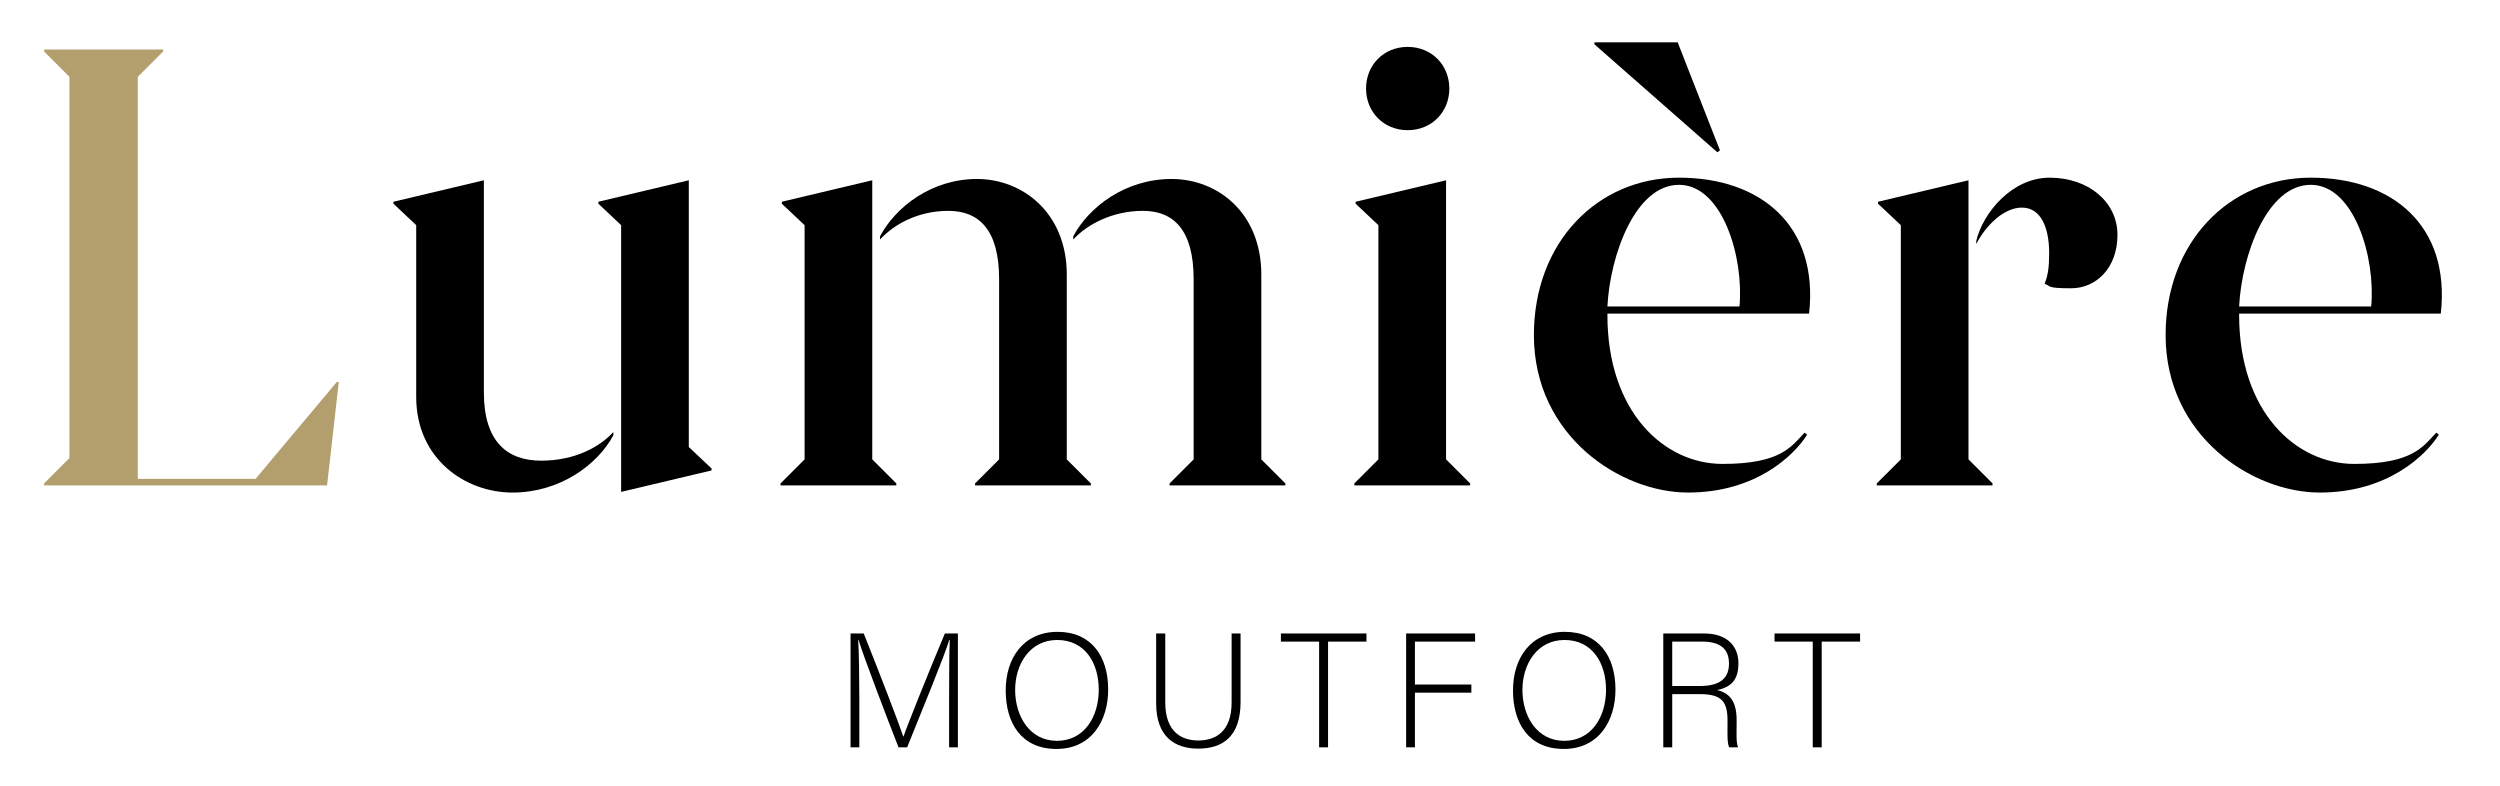
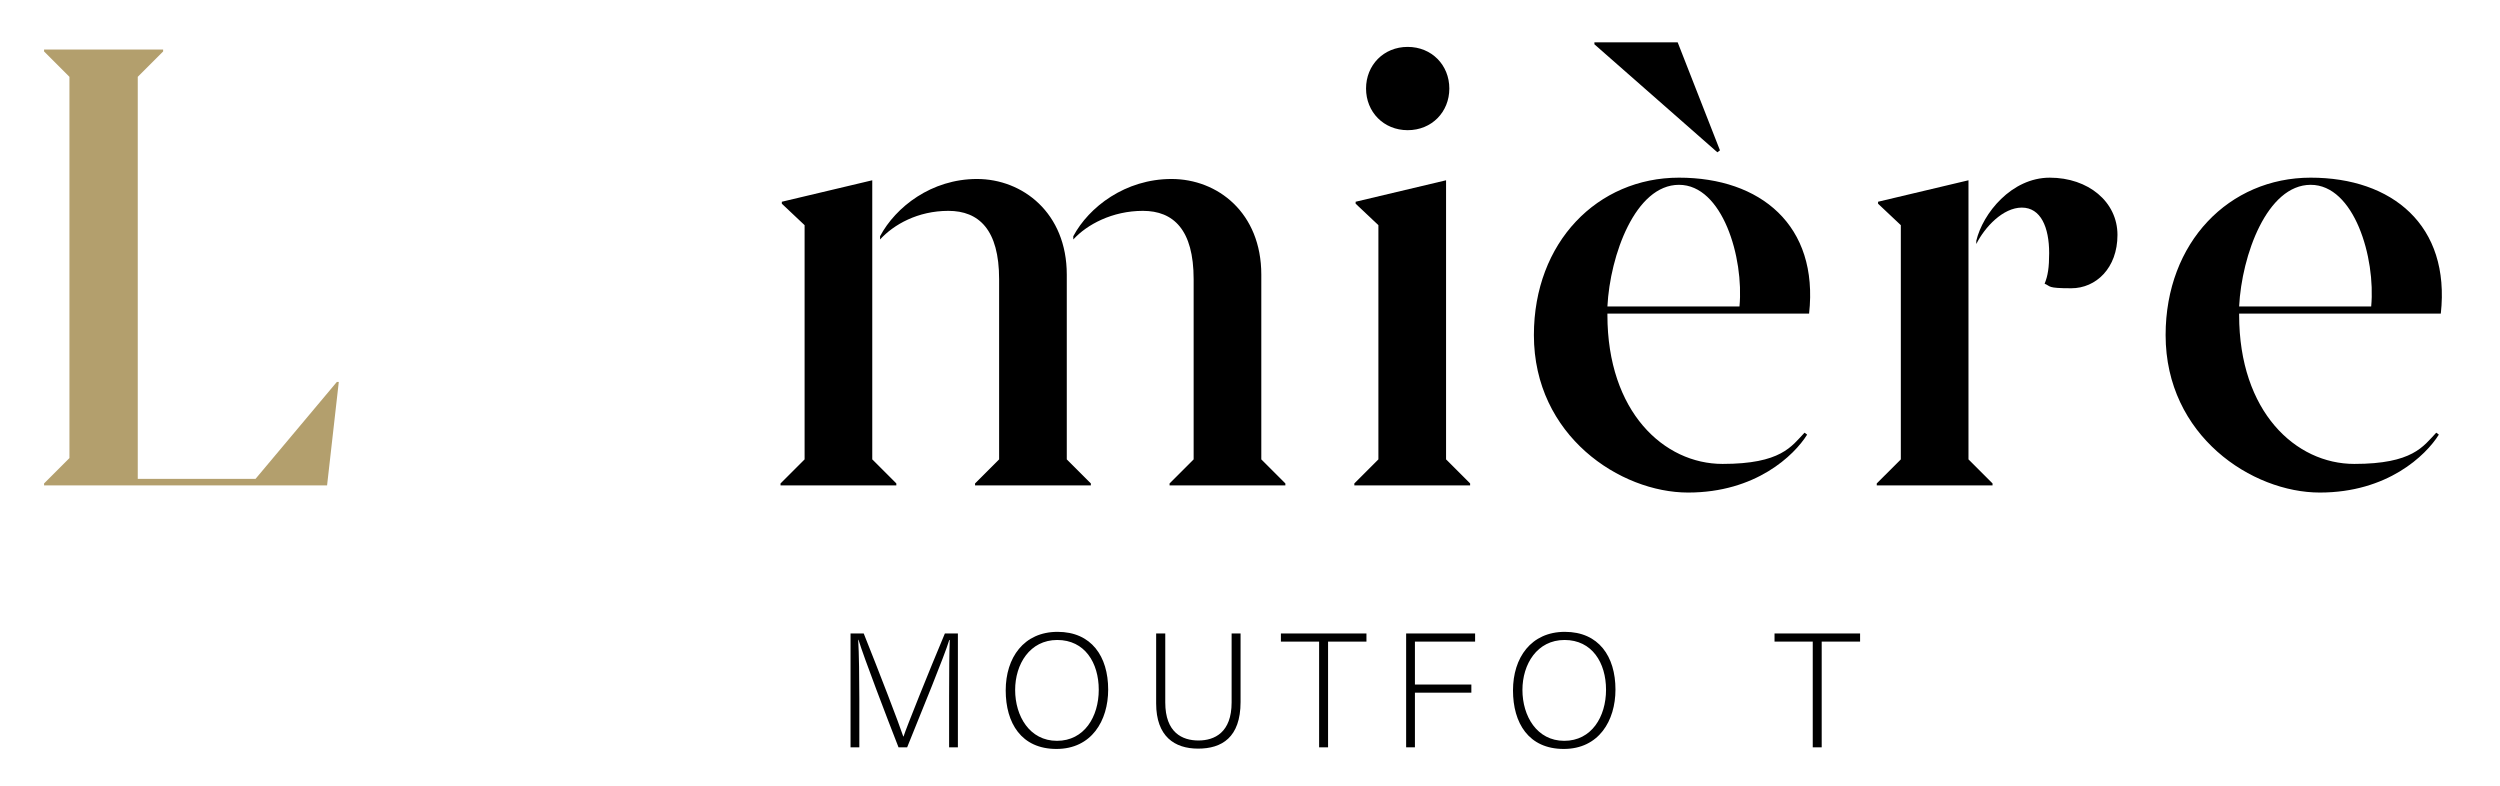
<svg xmlns="http://www.w3.org/2000/svg" version="1.1" id="Calque_1" x="0px" y="0px" width="366px" height="115px" viewBox="238.445 245.14 366 115" enable-background="new 238.445 245.14 366 115" xml:space="preserve">
  <g>
    <path fill="#B39F6D" d="M244.897,316.201v-0.285l3.714-3.715v-55.813l-3.714-3.714v-0.286h17.43v0.286l-3.714,3.714v58.86h17.239   l11.905-14.191h0.286l-1.714,15.145H244.897z" />
-     <path d="M299.377,303.248v-25.145l-3.333-3.143v-0.286l13.239-3.143v31.05c0,7.238,3.429,10,8.382,10s8.572-2,10.572-4.191v0.477   c-2.286,4.287-7.81,8.383-14.763,8.383C306.521,317.25,299.377,312.296,299.377,303.248L299.377,303.248z M329.379,317.154v-39.051   l-3.333-3.143v-0.286l13.239-3.143v39.05l3.333,3.143v0.287L329.379,317.154z" />
    <path d="M352.714,316.201v-0.285l3.524-3.523v-34.289l-3.333-3.143v-0.286l13.239-3.143v40.861l3.524,3.523v0.285H352.714   L352.714,316.201z M381.192,316.201v-0.285l3.524-3.523v-26.384c0-7.239-2.953-10-7.429-10s-8,2-10,4.19v-0.476   c2.286-4.286,7.524-8.381,14.191-8.381s13.144,4.953,13.144,14.001v27.05l3.524,3.523v0.285H381.192L381.192,316.201z    M409.67,316.201v-0.285l3.524-3.523v-26.384c0-7.239-2.953-10-7.429-10c-4.477,0-8.191,2-10.191,4.19v-0.476   c2.286-4.286,7.62-8.381,14.382-8.381c6.763,0,13.144,4.953,13.144,14.001v27.05l3.524,3.523v0.285H409.67L409.67,316.201z" />
    <path d="M436.72,316.201v-0.285l3.523-3.523v-34.289l-3.333-3.143v-0.286l13.239-3.143v40.861l3.523,3.523v0.285H436.72   L436.72,316.201z M438.434,258.102c0-3.429,2.572-6.096,6.096-6.096c3.524,0,6.096,2.667,6.096,6.096s-2.571,6.096-6.096,6.096   C441.006,264.197,438.434,261.53,438.434,258.102z" />
    <path d="M463.007,294.199c0-13.62,9.334-23.049,21.24-23.049c11.905,0,20.478,6.953,19.049,19.906H473.77v0.191   c0,14.192,8.286,21.811,16.858,21.811s10.096-2.572,12.001-4.572l0.381,0.285c-1.904,3.049-7.524,8.479-17.43,8.479   S463.007,308.962,463.007,294.199L463.007,294.199z M489.867,267.436l-18.001-15.811v-0.286h12.191l6.19,15.811L489.867,267.436z    M493.105,290.009c0.667-7.144-2.477-17.811-8.857-17.811c-6.382,0-10.097,10.287-10.478,17.811H493.105z" />
    <path d="M513.202,316.201v-0.285l3.524-3.523v-34.289l-3.334-3.143v-0.286l13.239-3.143v40.861l3.523,3.523v0.285H513.202   L513.202,316.201z M537.775,286.675c0.477-1.143,0.667-2.381,0.667-4.476c0-3.81-1.238-6.667-4.001-6.667   c-2.762,0-5.429,2.857-6.667,5.334v-0.477c0.952-4,5.144-9.238,10.763-9.238s9.905,3.524,9.905,8.381s-3.143,7.81-6.762,7.81   C538.06,287.342,538.727,287.056,537.775,286.675L537.775,286.675z" />
    <path d="M555.491,294.199c0-13.62,9.334-23.049,21.239-23.049s20.478,6.953,19.049,19.906h-29.525v0.191   c0,14.192,8.286,21.811,16.857,21.811c8.572,0,10.097-2.572,12.001-4.572l0.382,0.285c-1.905,3.049-7.524,8.479-17.431,8.479   C568.158,317.25,555.491,308.962,555.491,294.199L555.491,294.199z M585.587,290.009c0.667-7.144-2.477-17.811-8.857-17.811   c-6.382,0-10.096,10.287-10.477,17.811H585.587z" />
  </g>
  <g>
    <path d="M377.395,346.882c0-3.264,0.023-6.383,0.095-8.049h-0.072c-0.667,2.238-4.048,10.453-6.167,15.715h-1.262   c-1.596-4.07-5.096-13.215-5.858-15.738h-0.047c0.119,1.904,0.167,5.785,0.167,8.643v7.096h-1.286V337.88h1.929   c2.286,5.715,5.167,13.191,5.786,15.074h0.047c0.381-1.215,3.715-9.525,6.048-15.074h1.905v16.668h-1.286V346.882L377.395,346.882z   " />
    <path d="M400.682,346.095c0,4.549-2.429,8.691-7.572,8.691c-5.144,0-7.429-3.785-7.429-8.572c0-4.785,2.643-8.572,7.596-8.572   S400.682,341.238,400.682,346.095z M387.062,346.144c0,3.834,2.12,7.453,6.12,7.453c4,0,6.12-3.525,6.12-7.477   c0-3.953-2.048-7.287-6.072-7.287C389.205,338.833,387.062,342.382,387.062,346.144L387.062,346.144z" />
-     <path d="M409.04,337.88v10.096c0,4.43,2.5,5.572,4.857,5.572s4.857-1.166,4.857-5.572V337.88h1.31v10.025   c0,5.215-2.762,6.834-6.215,6.834c-3.452,0-6.143-1.787-6.143-6.619v-10.24H409.04L409.04,337.88z" />
+     <path d="M409.04,337.88v10.096c0,4.43,2.5,5.572,4.857,5.572s4.857-1.166,4.857-5.572V337.88h1.31v10.025   c0,5.215-2.762,6.834-6.215,6.834c-3.452,0-6.143-1.787-6.143-6.619v-10.24H409.04z" />
    <path d="M431.565,339.072h-5.596v-1.191h12.524v1.191h-5.619v15.477h-1.31V339.072z" />
    <path d="M444.304,337.88H454.4v1.191h-8.811v6.285h8.263v1.191h-8.263v8h-1.285V337.88z" />
    <path d="M474.949,346.095c0,4.549-2.429,8.691-7.572,8.691c-5.143,0-7.429-3.785-7.429-8.572c0-4.785,2.644-8.572,7.596-8.572   C472.497,337.642,474.949,341.238,474.949,346.095z M461.329,346.144c0,3.834,2.119,7.453,6.12,7.453c4,0,6.119-3.525,6.119-7.477   c0-3.953-2.048-7.287-6.072-7.287C463.472,338.833,461.329,342.382,461.329,346.144L461.329,346.144z" />
-     <path d="M483.259,346.763v7.785h-1.31V337.88h5.977c3.286,0,5.023,1.764,5.023,4.383s-1.262,3.5-3.119,3.904   c1.715,0.404,2.857,1.523,2.857,4.357v0.643c0,1.168-0.095,2.738,0.215,3.381h-1.31c-0.31-0.713-0.238-2.047-0.238-3.477v-0.428   c0-2.738-0.81-3.881-4-3.881H483.259L483.259,346.763z M483.259,345.572h4.023c2.929,0,4.286-1.096,4.286-3.285   c0-2.191-1.333-3.215-3.929-3.215h-4.381V345.572z" />
    <path d="M503.832,339.072h-5.596v-1.191h12.525v1.191h-5.62v15.477h-1.31V339.072z" />
  </g>
</svg>